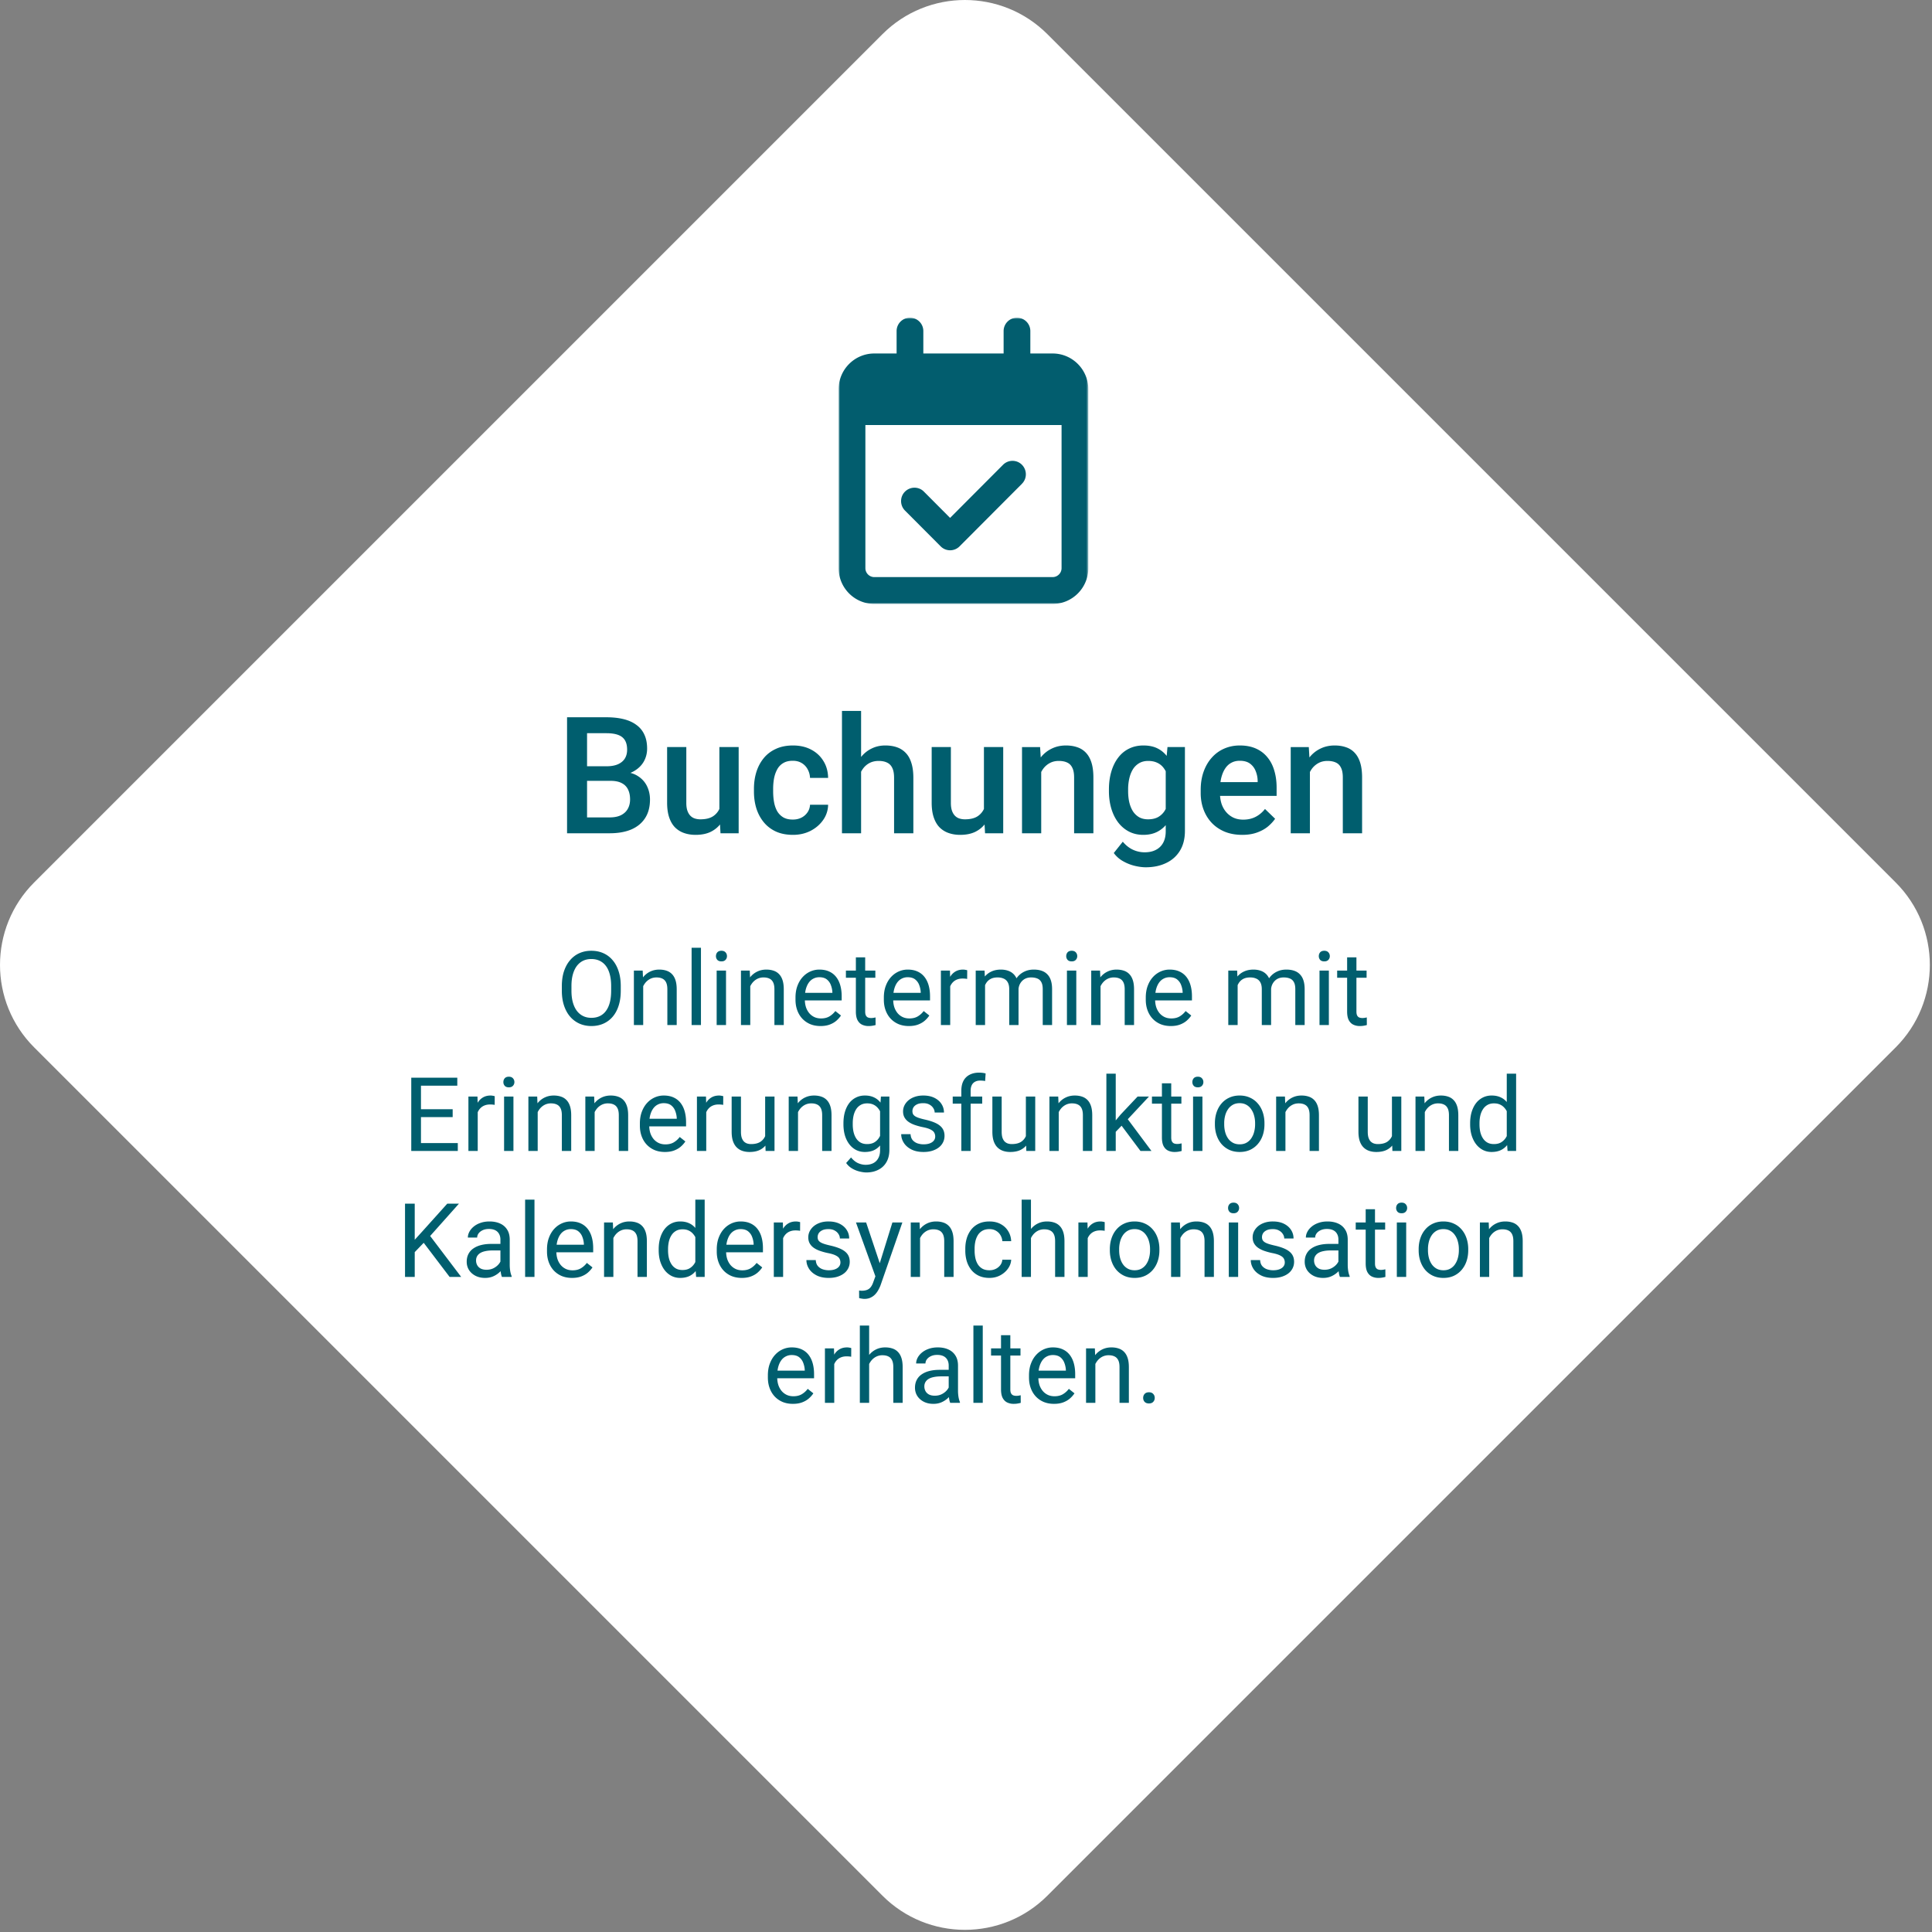
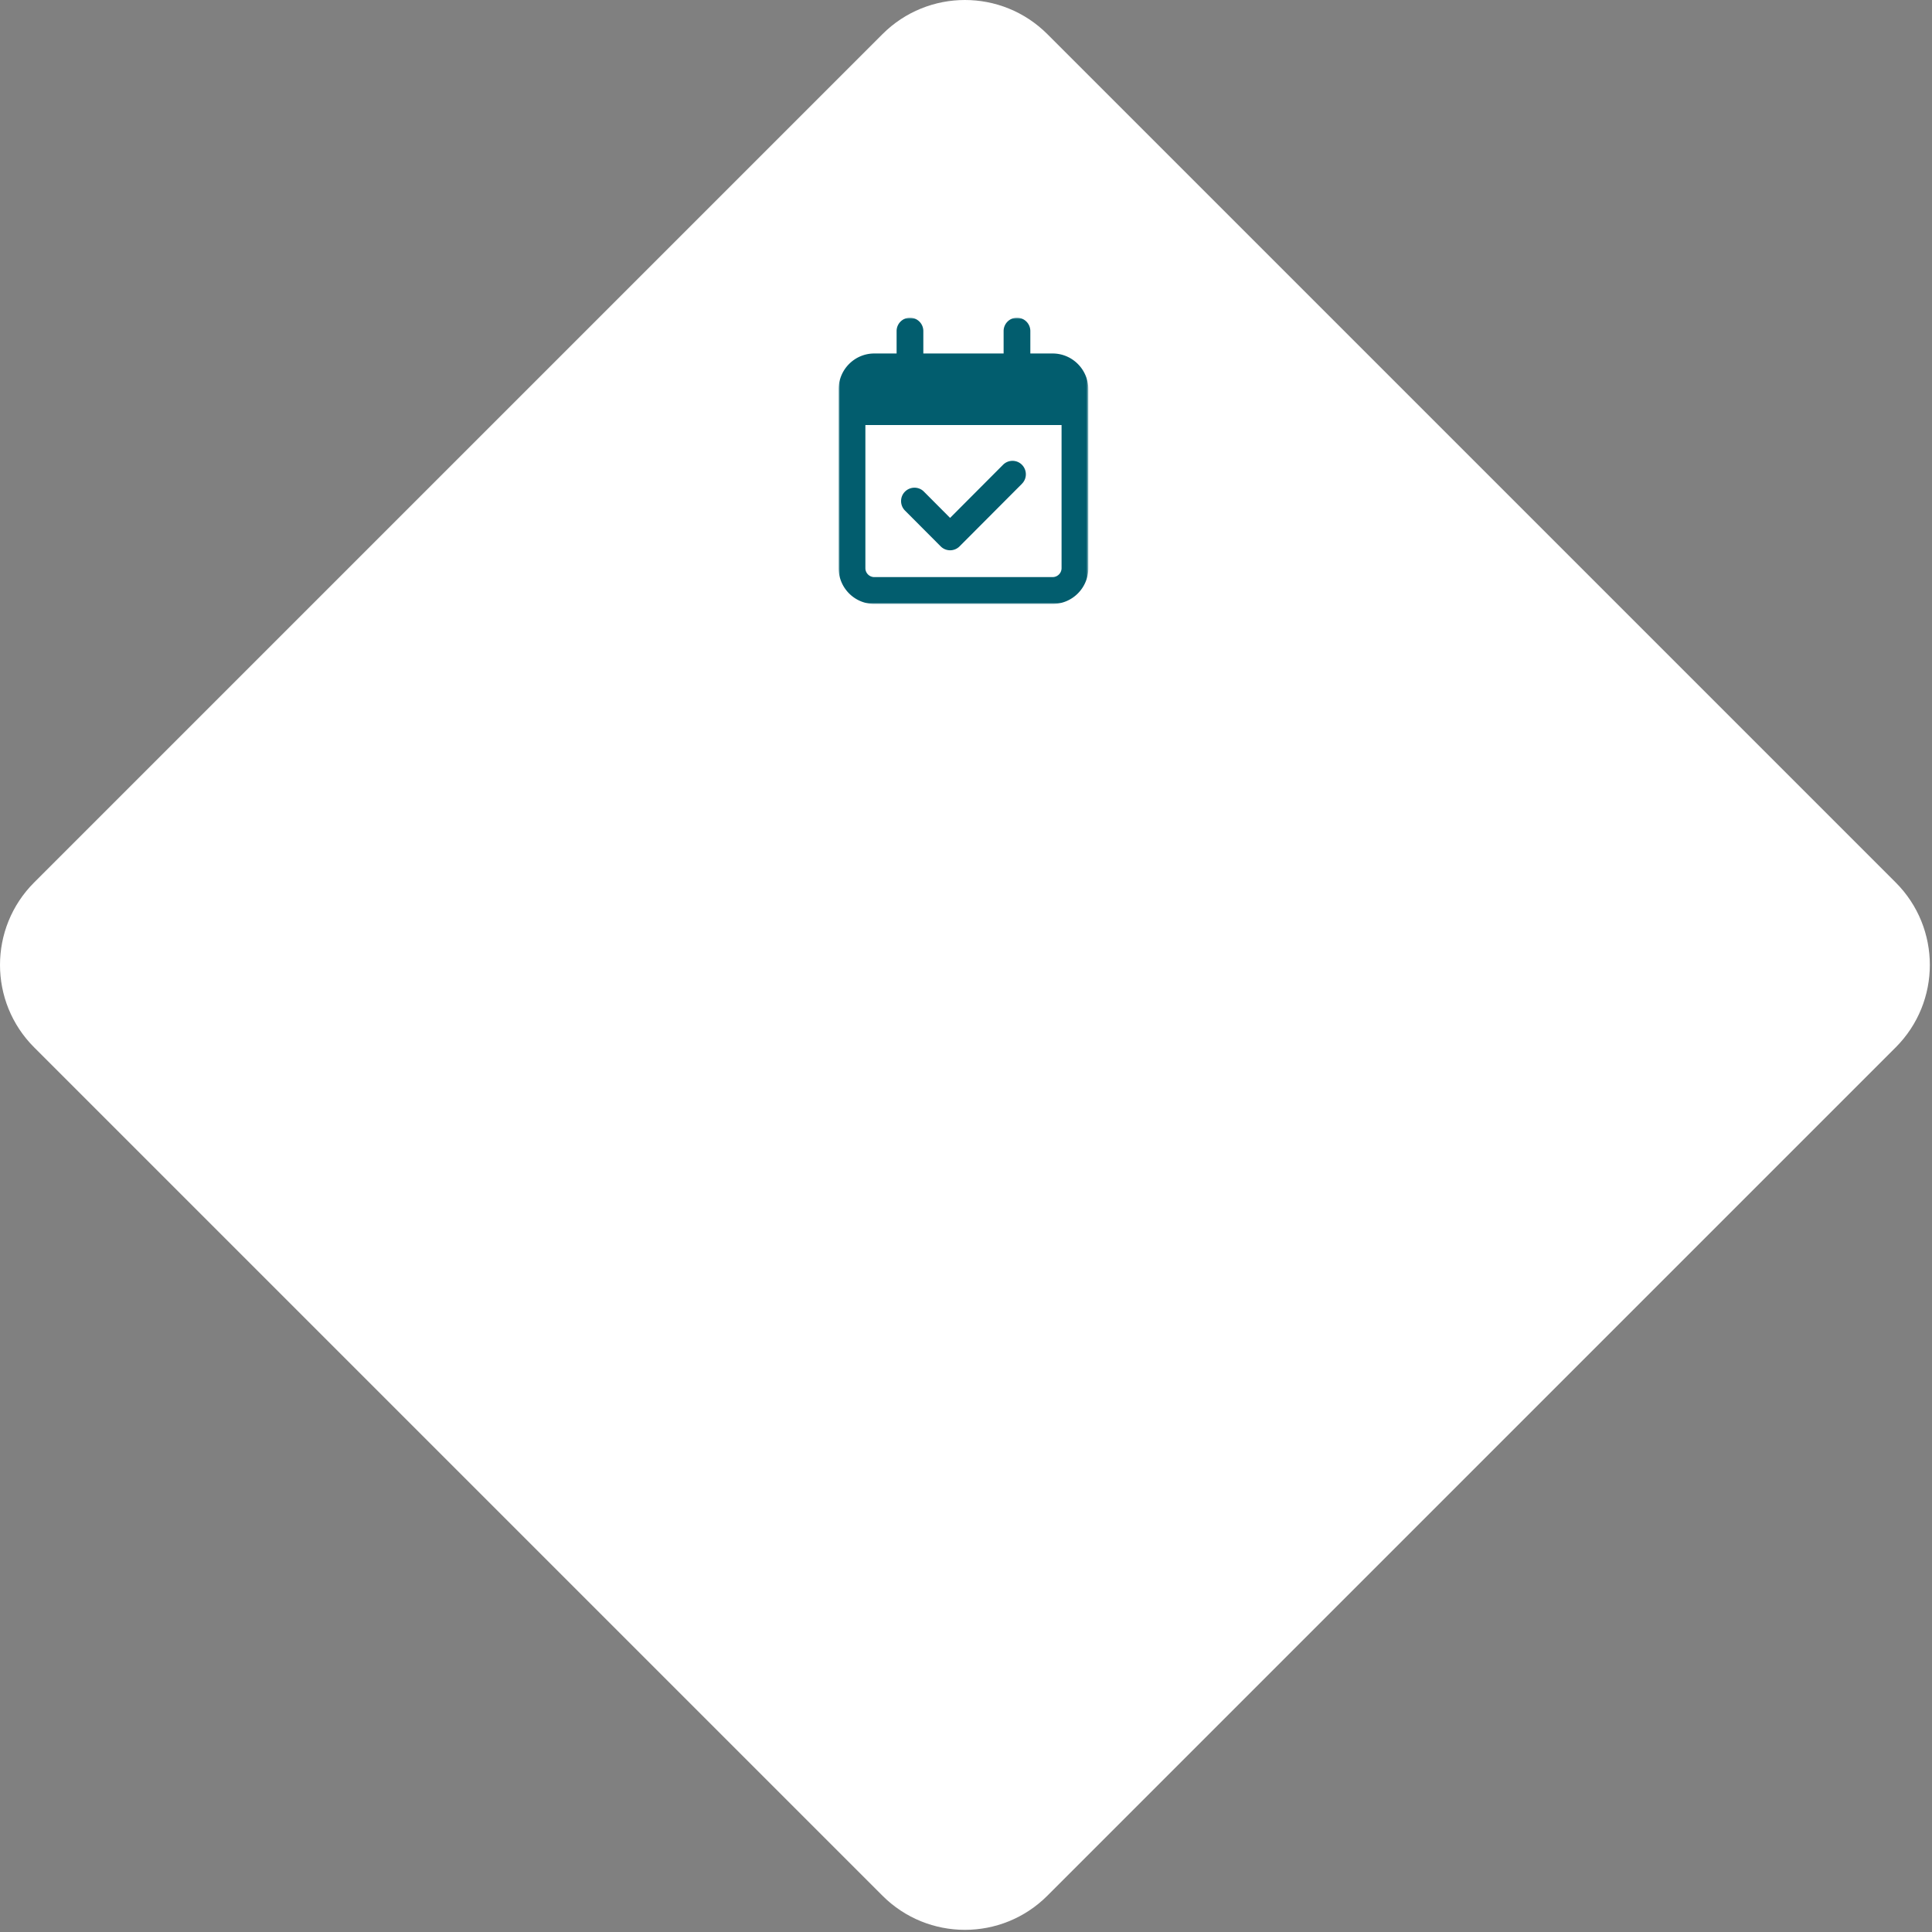
<svg xmlns="http://www.w3.org/2000/svg" width="675" height="675" fill="none">
  <rect width="100%" height="100%" fill="#808080" stroke="none" />
  <path fill="#fff" d="M11.933 365.933c-15.91-15.911-15.91-41.708 0-57.619l296.381-296.38c15.911-15.912 41.708-15.912 57.619 0l296.381 296.38c15.911 15.911 15.911 41.708 0 57.619L365.933 662.314c-15.911 15.911-41.708 15.911-57.619 0z" />
-   <path fill="#005E6E" d="M213.315 272.81H202.99l-.056-5.093h9.018q2.282 0 3.868-.668 1.614-.696 2.45-1.976.834-1.309.834-3.145 0-2.033-.779-3.312-.779-1.28-2.393-1.865-1.587-.584-4.064-.584h-6.763v34.957h-6.986V250.6h13.749q3.34 0 5.956.64 2.645.64 4.481 2.004a8.46 8.46 0 0 1 2.811 3.396q.974 2.06.974 4.898 0 2.505-1.196 4.592-1.198 2.06-3.535 3.368t-5.817 1.559zm-.306 18.314h-12.218l3.145-5.539h9.073q2.366 0 3.952-.779 1.587-.807 2.366-2.199.807-1.419.807-3.312 0-1.976-.696-3.423-.695-1.475-2.198-2.255-1.503-.807-3.925-.807h-7.848l.055-5.093h10.215l1.586 1.92q3.34.112 5.483 1.475 2.171 1.365 3.229 3.535 1.057 2.17 1.057 4.676 0 3.869-1.697 6.485-1.671 2.616-4.815 3.98-3.146 1.336-7.571 1.336m38.325-7.098v-23.017h6.736v30.115h-6.346zm.947-6.262 2.254-.055q0 3.033-.668 5.594-.668 2.532-2.059 4.425-1.392 1.864-3.563 2.923-2.17 1.029-5.204 1.029-2.2 0-4.036-.64a8.3 8.3 0 0 1-3.173-1.976q-1.308-1.336-2.032-3.479-.723-2.144-.723-5.121v-19.455h6.707v19.511q0 1.641.39 2.755.39 1.086 1.057 1.753.668.669 1.559.947a6.3 6.3 0 0 0 1.893.278q2.867 0 4.508-1.113a6.15 6.15 0 0 0 2.366-3.062q.724-1.92.724-4.314m24.715 8.573q1.642 0 2.95-.641a5.6 5.6 0 0 0 2.143-1.837q.835-1.169.919-2.699h6.318a9.4 9.4 0 0 1-1.726 5.316q-1.67 2.393-4.425 3.813-2.756 1.39-6.095 1.391-3.451 0-6.012-1.169-2.561-1.196-4.258-3.284t-2.561-4.815q-.835-2.727-.835-5.844v-.975q0-3.117.835-5.844.863-2.756 2.561-4.843t4.258-3.256q2.56-1.197 5.984-1.197 3.618 0 6.345 1.447 2.728 1.42 4.287 3.98 1.586 2.532 1.642 5.9h-6.318q-.084-1.67-.835-3.005a5.5 5.5 0 0 0-2.06-2.171q-1.308-.807-3.145-.807-2.031 0-3.367.834a5.6 5.6 0 0 0-2.088 2.227q-.752 1.392-1.085 3.145a20.5 20.5 0 0 0-.306 3.59v.975q0 1.865.306 3.618t1.057 3.145a6.16 6.16 0 0 0 2.116 2.198q1.335.808 3.395.808m23.853-37.963v42.75h-6.68v-42.75zm-1.169 26.579-2.171-.028q.027-3.117.863-5.761.863-2.644 2.393-4.592 1.558-1.976 3.73-3.034 2.17-1.085 4.815-1.085 2.226 0 4.007.612a7.67 7.67 0 0 1 3.118 1.976q1.308 1.337 1.976 3.507.695 2.144.695 5.232v19.344h-6.735v-19.399q0-2.172-.64-3.451-.612-1.28-1.809-1.837-1.197-.585-2.922-.585-1.81 0-3.201.724a6.7 6.7 0 0 0-2.282 1.976q-.92 1.253-1.392 2.894a13.4 13.4 0 0 0-.445 3.507m44.086 9.073v-23.017h6.735v30.115h-6.345zm.946-6.262 2.255-.055q0 3.033-.668 5.594-.668 2.532-2.06 4.425-1.391 1.864-3.562 2.923-2.171 1.029-5.205 1.029-2.199 0-4.035-.64a8.3 8.3 0 0 1-3.173-1.976q-1.308-1.336-2.032-3.479-.724-2.144-.724-5.121v-19.455h6.708v19.511q0 1.641.389 2.755.39 1.086 1.058 1.753.668.669 1.559.947a6.3 6.3 0 0 0 1.892.278q2.866 0 4.509-1.113a6.16 6.16 0 0 0 2.366-3.062q.723-1.92.723-4.314m19.066-10.325v23.685h-6.708v-30.115h6.318zm-1.197 7.514-2.171-.028q.028-3.2.891-5.872.89-2.672 2.449-4.592a10.8 10.8 0 0 1 3.785-2.951q2.199-1.057 4.899-1.057 2.17 0 3.924.612a7.15 7.15 0 0 1 3.034 1.92q1.28 1.337 1.948 3.479.668 2.116.668 5.205v19.455h-6.736v-19.483q0-2.17-.64-3.423-.612-1.281-1.809-1.809-1.168-.557-2.922-.557-1.726 0-3.089.724a6.9 6.9 0 0 0-2.311 1.976q-.918 1.253-1.419 2.894a12 12 0 0 0-.501 3.507m45.311-13.944h6.095v29.28q0 4.063-1.725 6.902t-4.815 4.314q-3.09 1.503-7.153 1.503-1.726 0-3.841-.501a15.8 15.8 0 0 1-4.063-1.614 10.1 10.1 0 0 1-3.257-2.867l3.145-3.952q1.614 1.92 3.563 2.811a9.7 9.7 0 0 0 4.091.891q2.31 0 3.924-.863a5.84 5.84 0 0 0 2.533-2.477q.891-1.642.891-4.008v-22.6zm-20.456 15.392v-.585q0-3.423.835-6.234.834-2.839 2.393-4.871 1.559-2.06 3.785-3.145 2.227-1.113 5.038-1.113 2.922 0 4.982 1.057 2.087 1.058 3.479 3.034 1.39 1.948 2.171 4.676.807 2.7 1.196 6.012v1.864q-.362 3.229-1.224 5.901-.863 2.672-2.282 4.62a9.75 9.75 0 0 1-3.507 3.006q-2.06 1.057-4.871 1.057-2.755 0-4.982-1.141-2.198-1.141-3.785-3.2-1.559-2.06-2.393-4.843-.835-2.811-.835-6.095m6.707-.585v.585q0 2.06.39 3.84.418 1.782 1.252 3.145a6.6 6.6 0 0 0 2.171 2.116q1.336.751 3.145.751 2.366 0 3.869-1.002a6.5 6.5 0 0 0 2.338-2.7q.834-1.725 1.169-3.84v-5.038a12.4 12.4 0 0 0-.696-3.062 8.2 8.2 0 0 0-1.364-2.477 5.7 5.7 0 0 0-2.171-1.67q-1.308-.612-3.089-.612-1.81 0-3.145.779a6.4 6.4 0 0 0-2.199 2.144q-.835 1.363-1.252 3.172a17 17 0 0 0-.418 3.869m39.828 15.864q-3.34 0-6.039-1.085-2.672-1.113-4.565-3.09-1.865-1.976-2.867-4.647-1-2.672-1.001-5.762v-1.113q0-3.534 1.029-6.401 1.03-2.866 2.867-4.899a12.3 12.3 0 0 1 4.342-3.145q2.505-1.085 5.427-1.085 3.228 0 5.65 1.085 2.421 1.086 4.008 3.062 1.614 1.948 2.393 4.648.807 2.699.807 5.956v2.866h-23.267v-4.815h16.643v-.528a9.4 9.4 0 0 0-.723-3.396 5.8 5.8 0 0 0-1.976-2.56q-1.336-.974-3.563-.974-1.67 0-2.978.723-1.28.696-2.143 2.032t-1.336 3.228q-.445 1.865-.445 4.203v1.113q0 1.976.529 3.674.556 1.67 1.614 2.923a7.7 7.7 0 0 0 2.561 1.976q1.502.695 3.423.695 2.421 0 4.314-.974t3.284-2.755l3.535 3.423q-.975 1.42-2.533 2.728-1.558 1.28-3.813 2.087-2.226.807-5.177.807m23.686-24.241v23.685h-6.708v-30.115h6.318zm-1.197 7.514-2.171-.028q.028-3.2.891-5.872.89-2.672 2.449-4.592a10.8 10.8 0 0 1 3.785-2.951q2.2-1.057 4.898-1.057 2.172 0 3.925.612a7.15 7.15 0 0 1 3.034 1.92q1.28 1.337 1.948 3.479.668 2.116.668 5.205v19.455h-6.736v-19.483q0-2.17-.64-3.423-.612-1.281-1.809-1.809-1.168-.557-2.922-.557-1.726 0-3.09.724a6.95 6.95 0 0 0-2.31 1.976q-.918 1.253-1.419 2.894a12 12 0 0 0-.501 3.507M216.881 344.518v1.617q0 2.883-.721 5.168-.72 2.286-2.074 3.885a9 9 0 0 1-3.252 2.443q-1.88.844-4.219.844-2.267 0-4.166-.844a9.34 9.34 0 0 1-3.269-2.443q-1.371-1.599-2.127-3.885t-.756-5.168v-1.617q0-2.883.738-5.15.756-2.286 2.127-3.885a9.1 9.1 0 0 1 3.252-2.461q1.899-.844 4.166-.844 2.338 0 4.219.844a8.9 8.9 0 0 1 3.252 2.461q1.37 1.599 2.092 3.885.738 2.267.738 5.15m-3.358 1.617v-1.652q0-2.285-.474-4.043-.457-1.758-1.354-2.953a5.84 5.84 0 0 0-2.197-1.811q-1.283-.615-2.918-.615-1.583 0-2.865.615-1.265.616-2.18 1.811-.895 1.195-1.389 2.953-.492 1.758-.492 4.043v1.652q0 2.303.492 4.079.493 1.757 1.407 2.97.931 1.196 2.197 1.811 1.283.615 2.865.615 1.653 0 2.936-.615a5.74 5.74 0 0 0 2.162-1.811q.897-1.213 1.353-2.97.457-1.776.457-4.079m11.198-2.97v14.959h-3.252v-19.02h3.076zm-.774 4.728-1.353-.053q.017-1.95.58-3.603.562-1.67 1.582-2.9a7 7 0 0 1 2.426-1.899q1.424-.685 3.146-.685 1.406 0 2.531.386 1.125.37 1.916 1.196.809.825 1.231 2.144.422 1.3.422 3.182v12.463h-3.27v-12.498q0-1.494-.439-2.391-.44-.914-1.283-1.318-.844-.422-2.075-.422-1.212 0-2.215.51a5.3 5.3 0 0 0-1.705 1.406 7.1 7.1 0 0 0-1.107 2.056 7.5 7.5 0 0 0-.387 2.426m20.953-16.769v27h-3.269v-27zm8.754 7.98v19.02h-3.269v-19.02zm-3.515-5.045q0-.79.474-1.336.492-.545 1.442-.545.931 0 1.424.545.509.546.509 1.336 0 .756-.509 1.301-.493.528-1.424.527-.95 0-1.442-.527a1.92 1.92 0 0 1-.474-1.301m11.988 9.106v14.959h-3.252v-19.02h3.076zm-.773 4.728L260 347.84q.018-1.95.58-3.603.562-1.67 1.582-2.9a7 7 0 0 1 2.426-1.899q1.424-.685 3.146-.685 1.407 0 2.532.386a4.6 4.6 0 0 1 1.916 1.196q.808.825 1.23 2.144.422 1.3.422 3.182v12.463h-3.27v-12.498q0-1.494-.439-2.391-.44-.914-1.283-1.318-.844-.422-2.074-.422a4.8 4.8 0 0 0-2.215.51 5.3 5.3 0 0 0-1.705 1.406 7.1 7.1 0 0 0-1.108 2.056 7.5 7.5 0 0 0-.386 2.426m25.312 10.582q-1.986 0-3.604-.668a8.2 8.2 0 0 1-2.759-1.916q-1.143-1.23-1.758-2.918-.615-1.687-.615-3.691v-.738q0-2.32.685-4.131.685-1.828 1.864-3.094a8 8 0 0 1 2.671-1.916 7.7 7.7 0 0 1 3.094-.65q2.04 0 3.516.703a6.4 6.4 0 0 1 2.443 1.968q.95 1.248 1.406 2.954.457 1.687.457 3.691v1.459h-14.203v-2.654h10.951v-.246a8 8 0 0 0-.527-2.461 4.43 4.43 0 0 0-1.406-1.969q-.967-.774-2.637-.774-1.107 0-2.039.475-.931.457-1.6 1.371-.668.915-1.037 2.233-.369 1.317-.369 3.041v.738q0 1.353.369 2.549a6.5 6.5 0 0 0 1.108 2.074 5.3 5.3 0 0 0 1.775 1.406q1.054.51 2.391.51 1.722 0 2.918-.703a7.2 7.2 0 0 0 2.092-1.881l1.968 1.564a9 9 0 0 1-1.564 1.776q-.95.843-2.338 1.371-1.371.527-3.252.527m19.16-19.371v2.496h-10.283v-2.496zm-6.803-4.623h3.252v18.932q0 .966.299 1.459.299.492.774.65.474.159 1.019.158.405 0 .844-.07.457-.088.685-.141l.018 2.655a8 8 0 0 1-1.019.228 7.8 7.8 0 0 1-1.495.123 5.1 5.1 0 0 1-2.197-.474q-1.002-.475-1.599-1.582-.58-1.125-.581-3.024zm18.51 23.994q-1.986 0-3.603-.668a8.15 8.15 0 0 1-2.76-1.916q-1.143-1.23-1.758-2.918-.615-1.687-.615-3.691v-.738q0-2.32.685-4.131.686-1.828 1.864-3.094a8 8 0 0 1 2.672-1.916 7.7 7.7 0 0 1 3.093-.65q2.04 0 3.516.703a6.4 6.4 0 0 1 2.443 1.968q.95 1.248 1.407 2.954.457 1.687.457 3.691v1.459H310.73v-2.654h10.952v-.246a8.1 8.1 0 0 0-.528-2.461 4.4 4.4 0 0 0-1.406-1.969q-.966-.774-2.637-.774-1.107 0-2.039.475-.932.457-1.599 1.371-.669.915-1.037 2.233-.37 1.317-.37 3.041v.738q0 1.353.37 2.549a6.5 6.5 0 0 0 1.107 2.074 5.3 5.3 0 0 0 1.775 1.406q1.054.51 2.391.51 1.722 0 2.918-.703a7.2 7.2 0 0 0 2.092-1.881l1.969 1.564a9.1 9.1 0 0 1-1.565 1.776q-.95.843-2.338 1.371-1.371.527-3.252.527m14.449-16.383v16.032h-3.252v-19.02h3.165zm5.942-3.093-.018 3.023a4.7 4.7 0 0 0-.773-.105 8 8 0 0 0-.809-.036q-1.125 0-1.986.352a4.1 4.1 0 0 0-1.459.984 4.7 4.7 0 0 0-.949 1.512 7.3 7.3 0 0 0-.44 1.899l-.914.527a15 15 0 0 1 .334-3.234q.352-1.512 1.072-2.672.721-1.178 1.829-1.828 1.125-.668 2.671-.668.352 0 .809.087.458.07.633.159m6.24 3.884v15.241h-3.269v-19.02h3.093zm-.668 5.01-1.512-.053q.018-1.95.51-3.603.492-1.67 1.459-2.9a6.5 6.5 0 0 1 2.408-1.899q1.442-.685 3.34-.685 1.336 0 2.461.386 1.125.37 1.951 1.178t1.283 2.074q.458 1.266.458 3.059v12.674h-3.252v-12.516q0-1.494-.51-2.391a2.9 2.9 0 0 0-1.406-1.3q-.915-.422-2.145-.422-1.442 0-2.408.51a4.06 4.06 0 0 0-1.547 1.406 6.3 6.3 0 0 0-.844 2.056 11.5 11.5 0 0 0-.246 2.426m12.322-1.793-2.179.668a9.6 9.6 0 0 1 .509-3.006 8.2 8.2 0 0 1 1.459-2.566 6.9 6.9 0 0 1 2.373-1.775q1.407-.668 3.217-.668 1.53 0 2.707.404 1.196.404 2.004 1.248.827.827 1.248 2.127.423 1.3.422 3.094v12.498h-3.269V345.59q0-1.599-.51-2.478-.492-.897-1.406-1.248-.897-.369-2.145-.369-1.073 0-1.898.369a3.9 3.9 0 0 0-1.389 1.019 4.5 4.5 0 0 0-.861 1.459 5.4 5.4 0 0 0-.282 1.758m20.215-6.996v19.02h-3.269v-19.02zm-3.515-5.045q0-.79.474-1.336.492-.545 1.442-.545.931 0 1.423.545.51.546.51 1.336 0 .756-.51 1.301-.492.528-1.423.527-.95 0-1.442-.527a1.92 1.92 0 0 1-.474-1.301m11.988 9.106v14.959h-3.252v-19.02h3.076zm-.774 4.728-1.353-.053q.018-1.95.58-3.603.562-1.67 1.582-2.9a7 7 0 0 1 2.426-1.899q1.424-.685 3.146-.685 1.407 0 2.532.386a4.6 4.6 0 0 1 1.916 1.196q.809.825 1.23 2.144.422 1.3.422 3.182v12.463h-3.27v-12.498q0-1.494-.439-2.391-.44-.914-1.283-1.318-.844-.422-2.075-.422a4.8 4.8 0 0 0-2.214.51 5.3 5.3 0 0 0-1.705 1.406 7.1 7.1 0 0 0-1.108 2.056 7.5 7.5 0 0 0-.387 2.426m25.313 10.582q-1.986 0-3.604-.668a8.2 8.2 0 0 1-2.759-1.916q-1.143-1.23-1.758-2.918-.615-1.687-.615-3.691v-.738q0-2.32.685-4.131.685-1.828 1.863-3.094a8 8 0 0 1 2.672-1.916 7.7 7.7 0 0 1 3.094-.65q2.038 0 3.516.703a6.4 6.4 0 0 1 2.443 1.968q.95 1.248 1.406 2.954.457 1.687.457 3.691v1.459h-14.203v-2.654h10.951v-.246a8.1 8.1 0 0 0-.527-2.461 4.43 4.43 0 0 0-1.406-1.969q-.967-.774-2.637-.774-1.107 0-2.039.475-.931.457-1.6 1.371-.668.915-1.037 2.233-.369 1.317-.369 3.041v.738q0 1.353.369 2.549a6.5 6.5 0 0 0 1.108 2.074 5.3 5.3 0 0 0 1.775 1.406q1.055.51 2.391.51 1.722 0 2.918-.703a7.2 7.2 0 0 0 2.091-1.881l1.969 1.564a9 9 0 0 1-1.564 1.776q-.95.843-2.338 1.371-1.371.527-3.252.527m23.361-15.592v15.241h-3.269v-19.02h3.093zm-.668 5.01-1.511-.053q.017-1.95.509-3.603.493-1.67 1.459-2.9a6.5 6.5 0 0 1 2.409-1.899q1.44-.685 3.339-.685 1.336 0 2.461.386 1.125.37 1.951 1.178t1.284 2.074.457 3.059v12.674h-3.252v-12.516q0-1.494-.51-2.391a2.9 2.9 0 0 0-1.406-1.3q-.914-.422-2.145-.422-1.441 0-2.408.51a4.06 4.06 0 0 0-1.547 1.406 6.3 6.3 0 0 0-.844 2.056 11.5 11.5 0 0 0-.246 2.426m12.323-1.793-2.18.668a9.6 9.6 0 0 1 .51-3.006 8.1 8.1 0 0 1 1.459-2.566 6.9 6.9 0 0 1 2.373-1.775q1.406-.668 3.216-.668 1.53 0 2.707.404 1.196.404 2.004 1.248.827.827 1.248 2.127t.422 3.094v12.498h-3.269V345.59q0-1.599-.51-2.478-.492-.897-1.406-1.248-.897-.369-2.145-.369-1.072 0-1.898.369a3.9 3.9 0 0 0-1.389 1.019 4.5 4.5 0 0 0-.861 1.459 5.4 5.4 0 0 0-.281 1.758m20.214-6.996v19.02h-3.269v-19.02zm-3.515-5.045q0-.79.474-1.336.492-.545 1.442-.545.931 0 1.424.545.509.546.509 1.336 0 .756-.509 1.301-.493.528-1.424.527-.95 0-1.442-.527a1.92 1.92 0 0 1-.474-1.301m16.699 5.045v2.496h-10.283v-2.496zm-6.803-4.623h3.252v18.932q0 .966.299 1.459.299.492.773.65.476.159 1.02.158.405 0 .844-.07.457-.088.685-.141l.018 2.655a8 8 0 0 1-1.02.228q-.615.123-1.494.123a5.1 5.1 0 0 1-2.197-.474q-1.002-.475-1.6-1.582-.58-1.125-.58-3.024zm-310.711 64.883v2.76h-13.552v-2.76zm-12.867-22.834v25.594h-3.392V376.53zm11.074 11.004v2.76h-11.759v-2.76zm1.618-11.004v2.777h-13.377v-2.777zm7.136 9.562v16.032h-3.252v-19.02h3.164zm5.942-3.093-.018 3.023a4.7 4.7 0 0 0-.773-.105 8 8 0 0 0-.809-.036q-1.125 0-1.986.352a4.1 4.1 0 0 0-1.459.984 4.7 4.7 0 0 0-.949 1.512 7.2 7.2 0 0 0-.44 1.899l-.914.527q0-1.723.334-3.234.352-1.512 1.072-2.672.721-1.178 1.828-1.828 1.125-.668 2.672-.668.352 0 .809.087.457.07.633.159m6.539.105v19.02h-3.27v-19.02zm-3.516-5.045q0-.79.475-1.336.492-.545 1.441-.545.932 0 1.424.545.51.546.51 1.336 0 .756-.51 1.301-.492.528-1.424.527-.95 0-1.441-.527a1.9 1.9 0 0 1-.475-1.301m11.988 9.106v14.959h-3.252v-19.02h3.077zm-.773 4.728-1.354-.053q.018-1.95.58-3.603.564-1.67 1.583-2.9a7 7 0 0 1 2.425-1.899q1.424-.685 3.147-.685 1.406 0 2.531.386 1.125.37 1.916 1.196.808.825 1.231 2.144.421 1.3.421 3.182v12.463h-3.269v-12.498q0-1.494-.44-2.391-.439-.914-1.283-1.318-.844-.422-2.074-.422a4.8 4.8 0 0 0-2.215.51 5.3 5.3 0 0 0-1.705 1.406 7 7 0 0 0-1.107 2.056 7.5 7.5 0 0 0-.387 2.426m20.672-4.728v14.959h-3.252v-19.02h3.076zm-.774 4.728-1.353-.053q.018-1.95.58-3.603.562-1.67 1.582-2.9a7 7 0 0 1 2.426-1.899q1.424-.685 3.146-.685 1.406 0 2.531.386 1.125.37 1.916 1.196.81.825 1.231 2.144.422 1.3.422 3.182v12.463h-3.27v-12.498q0-1.494-.439-2.391-.44-.914-1.283-1.318-.844-.422-2.075-.422a4.8 4.8 0 0 0-2.214.51 5.3 5.3 0 0 0-1.705 1.406 7.1 7.1 0 0 0-1.108 2.056 7.5 7.5 0 0 0-.387 2.426m25.313 10.582q-1.987 0-3.604-.668a8.2 8.2 0 0 1-2.759-1.916q-1.143-1.23-1.758-2.918-.615-1.687-.615-3.691v-.738q0-2.32.685-4.131.685-1.828 1.863-3.094a8 8 0 0 1 2.672-1.916 7.7 7.7 0 0 1 3.094-.65q2.039 0 3.516.703a6.4 6.4 0 0 1 2.443 1.968q.95 1.248 1.406 2.954.457 1.687.457 3.691v1.459h-14.203v-2.654h10.951v-.246a8.1 8.1 0 0 0-.527-2.461 4.43 4.43 0 0 0-1.406-1.969q-.968-.774-2.637-.774-1.107 0-2.039.475-.931.457-1.6 1.371-.668.915-1.037 2.233-.369 1.317-.369 3.041v.738q0 1.353.369 2.549a6.5 6.5 0 0 0 1.108 2.074 5.3 5.3 0 0 0 1.775 1.406q1.055.51 2.391.51 1.722 0 2.918-.703a7.2 7.2 0 0 0 2.091-1.881l1.969 1.564a9 9 0 0 1-1.564 1.776q-.95.843-2.338 1.371-1.371.527-3.252.527m14.449-16.383v16.032h-3.252v-19.02h3.164zm5.942-3.093-.018 3.023a4.7 4.7 0 0 0-.774-.105 8 8 0 0 0-.808-.036q-1.125 0-1.986.352a4.1 4.1 0 0 0-1.459.984 4.7 4.7 0 0 0-.95 1.512 7.3 7.3 0 0 0-.439 1.899l-.914.527q0-1.723.334-3.234.352-1.512 1.072-2.672.721-1.178 1.828-1.828 1.125-.668 2.672-.668.351 0 .809.087.456.07.633.159m14.642 14.73v-14.625h3.27v19.02h-3.112zm.615-4.008 1.354-.035q0 1.899-.404 3.516-.387 1.6-1.266 2.777-.88 1.178-2.303 1.846-1.423.65-3.463.65-1.388 0-2.549-.404a5.1 5.1 0 0 1-1.968-1.248q-.827-.844-1.284-2.197-.439-1.355-.439-3.252v-12.27h3.252v12.305q0 1.283.281 2.127.299.826.791 1.318.51.475 1.125.668.633.193 1.301.193 2.075 0 3.287-.791a4.5 4.5 0 0 0 1.74-2.162q.546-1.37.545-3.041m10.864-6.556v14.959h-3.252v-19.02h3.076zm-.774 4.728-1.353-.053q.017-1.95.58-3.603.562-1.67 1.582-2.9a7 7 0 0 1 2.426-1.899q1.424-.685 3.146-.685 1.406 0 2.531.386 1.125.37 1.916 1.196.808.825 1.231 2.144.422 1.3.422 3.182v12.463h-3.27v-12.498q0-1.494-.439-2.391-.44-.914-1.284-1.318-.843-.422-2.074-.422-1.213 0-2.215.51a5.3 5.3 0 0 0-1.705 1.406 7.1 7.1 0 0 0-1.107 2.056 7.5 7.5 0 0 0-.387 2.426m29.742-8.789h2.953v18.615q0 2.514-1.019 4.289a6.64 6.64 0 0 1-2.848 2.69q-1.81.932-4.183.932-.985 0-2.321-.317a9.4 9.4 0 0 1-2.601-1.037 6.5 6.5 0 0 1-2.127-1.951l1.705-1.934q1.196 1.442 2.496 2.004 1.318.563 2.602.563 1.546 0 2.671-.58a4.05 4.05 0 0 0 1.741-1.723q.633-1.125.633-2.777v-14.59zm-13.095 9.721v-.369q0-2.18.509-3.955.528-1.793 1.495-3.077a6.7 6.7 0 0 1 2.373-1.968q1.387-.703 3.129-.703 1.793 0 3.128.632a6 6 0 0 1 2.286 1.811q.948 1.177 1.494 2.848.544 1.67.756 3.779v1.617q-.193 2.092-.756 3.762-.546 1.67-1.494 2.847a6.25 6.25 0 0 1-2.286 1.811q-1.353.615-3.164.615-1.705 0-3.093-.72a7.06 7.06 0 0 1-2.356-2.022q-.984-1.3-1.512-3.059-.509-1.775-.509-3.849m3.252-.369v.369q0 1.424.281 2.672.299 1.248.896 2.197.615.95 1.565 1.494.949.528 2.267.527 1.617 0 2.672-.685a4.96 4.96 0 0 0 1.67-1.811q.633-1.125.985-2.443v-4.236a8.7 8.7 0 0 0-.598-1.864 5.8 5.8 0 0 0-1.02-1.617 4.4 4.4 0 0 0-1.529-1.142q-.914-.422-2.144-.422-1.337 0-2.303.562a4.5 4.5 0 0 0-1.565 1.512q-.597.95-.896 2.215a12 12 0 0 0-.281 2.672m28.81 4.623q0-.704-.316-1.301-.3-.615-1.248-1.107-.932-.51-2.813-.879a22 22 0 0 1-2.865-.791q-1.266-.457-2.162-1.108a4.65 4.65 0 0 1-1.354-1.529q-.474-.88-.474-2.057 0-1.125.492-2.127a5.7 5.7 0 0 1 1.424-1.775q.932-.774 2.232-1.213t2.901-.439q2.285 0 3.902.808 1.617.809 2.478 2.162.862 1.336.862 2.971h-3.252q0-.79-.475-1.529-.457-.756-1.353-1.248-.88-.492-2.162-.493-1.354 0-2.198.422-.826.405-1.213 1.037a2.6 2.6 0 0 0-.369 1.336q0 .527.176.95.194.404.668.755.474.335 1.336.633.861.299 2.197.598 2.338.527 3.85 1.266 1.512.738 2.25 1.81t.738 2.602q0 1.248-.527 2.285a5.1 5.1 0 0 1-1.494 1.793q-.967.738-2.321 1.16-1.335.404-3.006.404-2.513 0-4.253-.896-1.742-.897-2.637-2.321-.897-1.424-.897-3.005h3.27q.07 1.335.773 2.127a3.95 3.95 0 0 0 1.723 1.107q1.02.316 2.021.316 1.336 0 2.233-.351.913-.352 1.389-.967.474-.615.474-1.406m12.375 5.045h-3.252V381.1q0-2.056.738-3.463a4.96 4.96 0 0 1 2.163-2.144q1.406-.738 3.339-.738.563 0 1.125.07.58.07 1.125.211l-.175 2.654a5.3 5.3 0 0 0-.844-.123 12 12 0 0 0-.914-.035q-1.038 0-1.793.422a2.65 2.65 0 0 0-1.125 1.195q-.387.791-.387 1.951zm4.043-19.02v2.496h-10.301v-2.496zm15.258 14.625v-14.625h3.269v19.02h-3.111zm.615-4.008 1.354-.035q0 1.899-.405 3.516-.386 1.6-1.265 2.777-.88 1.178-2.303 1.846-1.424.65-3.463.65-1.388 0-2.549-.404a5.1 5.1 0 0 1-1.968-1.248q-.826-.844-1.284-2.197-.44-1.355-.439-3.252v-12.27h3.252v12.305q0 1.283.281 2.127.299.826.791 1.318.51.475 1.125.668.633.193 1.301.193 2.074 0 3.287-.791a4.5 4.5 0 0 0 1.74-2.162q.545-1.37.545-3.041m10.863-6.556v14.959h-3.252v-19.02h3.077zm-.773 4.728-1.354-.053q.018-1.95.581-3.603.562-1.67 1.582-2.9a7 7 0 0 1 2.425-1.899q1.424-.685 3.147-.685 1.406 0 2.531.386 1.125.37 1.916 1.196.808.825 1.231 2.144.421 1.3.421 3.182v12.463h-3.269v-12.498q0-1.494-.44-2.391-.438-.914-1.283-1.318-.844-.422-2.074-.422a4.8 4.8 0 0 0-2.215.51 5.3 5.3 0 0 0-1.705 1.406 7 7 0 0 0-1.107 2.056 7.5 7.5 0 0 0-.387 2.426m20.689-16.769v27h-3.269v-27zm11.62 7.98-8.297 8.877-4.641 4.816-.264-3.462 3.323-3.973 5.906-6.258zm-2.971 19.02-6.785-9.071 1.687-2.9 8.93 11.971zm14.291-19.02v2.496h-10.283v-2.496zm-6.803-4.623h3.252v18.932q0 .966.299 1.459.299.492.773.65t1.02.158q.404 0 .844-.07.457-.088.685-.141l.018 2.655a8 8 0 0 1-1.02.228q-.615.123-1.494.123a5.1 5.1 0 0 1-2.197-.474q-1.002-.475-1.6-1.582-.58-1.125-.58-3.024zm14.151 4.623v19.02h-3.27v-19.02zm-3.516-5.045q0-.79.475-1.336.492-.545 1.441-.545.932 0 1.424.545.51.546.51 1.336 0 .756-.51 1.301-.492.528-1.424.527-.95 0-1.441-.527a1.9 1.9 0 0 1-.475-1.301m7.875 14.766v-.404q0-2.058.598-3.815.597-1.776 1.722-3.076a7.7 7.7 0 0 1 2.725-2.039q1.6-.738 3.586-.738 2.004 0 3.603.738a7.64 7.64 0 0 1 2.743 2.039q1.142 1.3 1.74 3.076.597 1.757.597 3.815v.404q0 2.056-.597 3.814a9.1 9.1 0 0 1-1.74 3.076 8 8 0 0 1-2.725 2.04q-1.582.72-3.586.72t-3.604-.72a8.2 8.2 0 0 1-2.742-2.04q-1.125-1.317-1.722-3.076-.598-1.758-.598-3.814m3.252-.404v.404q0 1.424.334 2.689a7.1 7.1 0 0 0 1.002 2.215 5.06 5.06 0 0 0 1.705 1.529q1.02.546 2.373.545 1.336 0 2.338-.545a4.9 4.9 0 0 0 1.687-1.529 7 7 0 0 0 1.002-2.215q.352-1.265.352-2.689v-.404q0-1.407-.352-2.655a6.8 6.8 0 0 0-1.019-2.232 4.85 4.85 0 0 0-1.688-1.547q-1.002-.563-2.355-.563-1.336 0-2.356.563a5.06 5.06 0 0 0-1.687 1.547 7 7 0 0 0-1.002 2.232 10.2 10.2 0 0 0-.334 2.655m21.392-5.256v14.959h-3.251v-19.02h3.076zm-.773 4.728-1.353-.053q.017-1.95.58-3.603.562-1.67 1.582-2.9a7 7 0 0 1 2.425-1.899q1.424-.685 3.147-.685 1.406 0 2.531.386 1.125.37 1.916 1.196.808.825 1.231 2.144.421 1.3.421 3.182v12.463h-3.269v-12.498q0-1.494-.439-2.391-.44-.914-1.284-1.318-.844-.422-2.074-.422-1.213 0-2.215.51a5.3 5.3 0 0 0-1.705 1.406 7 7 0 0 0-1.107 2.056 7.5 7.5 0 0 0-.387 2.426m37.986 5.836v-14.625h3.27v19.02h-3.111zm.616-4.008 1.353-.035q0 1.899-.404 3.516-.387 1.6-1.266 2.777t-2.303 1.846q-1.424.65-3.462.65-1.39 0-2.549-.404a5.1 5.1 0 0 1-1.969-1.248q-.827-.844-1.283-2.197-.44-1.355-.44-3.252v-12.27h3.252v12.305q0 1.283.282 2.127.298.826.791 1.318.508.475 1.125.668.632.193 1.3.193 2.075 0 3.287-.791a4.5 4.5 0 0 0 1.741-2.162q.545-1.37.545-3.041m10.863-6.556v14.959h-3.252v-19.02h3.076zm-.774 4.728-1.353-.053q.018-1.95.58-3.603.562-1.67 1.582-2.9a7 7 0 0 1 2.426-1.899q1.424-.685 3.146-.685 1.407 0 2.532.386a4.6 4.6 0 0 1 1.916 1.196q.808.825 1.23 2.144.422 1.3.422 3.182v12.463h-3.27v-12.498q0-1.494-.439-2.391-.44-.914-1.283-1.318-.844-.422-2.074-.422a4.8 4.8 0 0 0-2.215.51 5.3 5.3 0 0 0-1.705 1.406 7.1 7.1 0 0 0-1.108 2.056 7.5 7.5 0 0 0-.387 2.426m29.409 6.539v-23.308h3.269v27h-2.988zm-12.797-5.607v-.369q0-2.18.527-3.955.545-1.793 1.529-3.077a6.9 6.9 0 0 1 2.373-1.968q1.389-.703 3.094-.703 1.793 0 3.129.632a6 6 0 0 1 2.285 1.811q.95 1.177 1.494 2.848.546 1.67.756 3.779v1.617q-.193 2.092-.756 3.762-.544 1.67-1.494 2.847a6.25 6.25 0 0 1-2.285 1.811q-1.353.615-3.164.615-1.67 0-3.059-.72a7.2 7.2 0 0 1-2.373-2.022q-.984-1.3-1.529-3.059-.527-1.775-.527-3.849m3.269-.369v.369q0 1.424.282 2.672.298 1.248.914 2.197a4.5 4.5 0 0 0 1.564 1.494q.95.528 2.268.527 1.617 0 2.654-.685a5.1 5.1 0 0 0 1.687-1.811q.633-1.125.985-2.443v-4.236a9.5 9.5 0 0 0-.615-1.864 5.8 5.8 0 0 0-1.02-1.617 4.4 4.4 0 0 0-1.529-1.142q-.897-.422-2.127-.422-1.336 0-2.303.562a4.5 4.5 0 0 0-1.564 1.512q-.616.95-.914 2.215a12 12 0 0 0-.282 2.672M144.898 420.53v25.594h-3.392V420.53zm15.452 0-10.635 11.935-5.977 6.206-.562-3.622 4.5-4.957 8.595-9.562zm-3.27 25.594-9.475-12.481 2.022-2.689 11.496 15.17zm17.754-3.252v-9.791q0-1.126-.457-1.951a3 3 0 0 0-1.336-1.301q-.897-.457-2.215-.457-1.23 0-2.162.422-.914.421-1.441 1.107-.51.685-.51 1.477h-3.252q0-1.02.527-2.022.528-1.002 1.512-1.81 1.002-.827 2.391-1.301 1.406-.492 3.129-.492 2.073 0 3.656.703 1.599.702 2.496 2.127.914 1.406.914 3.533v8.859q0 .95.158 2.022.175 1.072.51 1.845v.282h-3.393q-.246-.562-.386-1.494a12 12 0 0 1-.141-1.758m.562-8.28.036 2.286h-3.287q-1.389 0-2.479.228-1.09.212-1.828.65a3.1 3.1 0 0 0-1.125 1.108q-.387.65-.387 1.529 0 .897.404 1.635.405.738 1.213 1.178.826.422 2.022.422 1.494 0 2.637-.633 1.142-.633 1.81-1.547.685-.913.738-1.776l1.389 1.565q-.123.738-.668 1.635-.545.896-1.459 1.722a7.9 7.9 0 0 1-2.144 1.354q-1.232.527-2.778.527-1.934 0-3.392-.756-1.442-.756-2.25-2.021-.791-1.284-.791-2.865 0-1.53.597-2.69a5.2 5.2 0 0 1 1.723-1.951q1.125-.791 2.707-1.195 1.582-.405 3.533-.405zm11.338-15.468v27h-3.269v-27zm13.114 27.351q-1.987 0-3.604-.668a8.2 8.2 0 0 1-2.76-1.916q-1.142-1.23-1.757-2.918-.616-1.687-.616-3.691v-.738q0-2.32.686-4.131.685-1.828 1.863-3.094a8 8 0 0 1 2.672-1.916 7.7 7.7 0 0 1 3.094-.65q2.039 0 3.515.703a6.4 6.4 0 0 1 2.444 1.968q.949 1.248 1.406 2.954.457 1.687.457 3.691v1.459h-14.203v-2.654h10.951v-.246a8.1 8.1 0 0 0-.527-2.461 4.4 4.4 0 0 0-1.407-1.969q-.966-.774-2.636-.774-1.107 0-2.039.475a4.35 4.35 0 0 0-1.6 1.371q-.668.915-1.037 2.233-.369 1.317-.369 3.041v.738q0 1.353.369 2.549a6.5 6.5 0 0 0 1.107 2.074 5.3 5.3 0 0 0 1.776 1.406q1.055.51 2.39.51 1.724 0 2.918-.703a7.2 7.2 0 0 0 2.092-1.881l1.969 1.564a9.1 9.1 0 0 1-1.564 1.776q-.95.843-2.338 1.371-1.371.527-3.252.527m14.449-15.31v14.959h-3.252v-19.02h3.076zm-.774 4.728-1.353-.053q.018-1.95.58-3.603.562-1.67 1.582-2.9a7 7 0 0 1 2.426-1.899q1.424-.685 3.146-.685 1.407 0 2.532.386a4.6 4.6 0 0 1 1.916 1.196q.809.825 1.23 2.144.422 1.3.422 3.182v12.463h-3.27v-12.498q0-1.494-.439-2.391-.44-.914-1.283-1.318-.844-.422-2.074-.422a4.8 4.8 0 0 0-2.215.51 5.3 5.3 0 0 0-1.705 1.406 7.1 7.1 0 0 0-1.108 2.056 7.5 7.5 0 0 0-.387 2.426m29.409 6.539v-23.308h3.269v27h-2.988zm-12.797-5.607v-.369q0-2.18.527-3.955.545-1.793 1.529-3.077a6.9 6.9 0 0 1 2.373-1.968q1.389-.703 3.094-.703 1.793 0 3.129.632a6 6 0 0 1 2.285 1.811q.95 1.177 1.494 2.848.546 1.67.756 3.779v1.617q-.194 2.092-.756 3.762-.544 1.67-1.494 2.847a6.25 6.25 0 0 1-2.285 1.811q-1.353.615-3.164.615-1.67 0-3.059-.72a7.2 7.2 0 0 1-2.373-2.022q-.984-1.3-1.529-3.059-.527-1.775-.527-3.849m3.269-.369v.369q0 1.424.282 2.672.298 1.248.914 2.197a4.5 4.5 0 0 0 1.564 1.494q.95.528 2.268.527 1.617 0 2.654-.685a5.1 5.1 0 0 0 1.687-1.811q.633-1.125.985-2.443v-4.236a9.5 9.5 0 0 0-.615-1.864 5.8 5.8 0 0 0-1.02-1.617 4.4 4.4 0 0 0-1.529-1.142q-.897-.422-2.127-.422-1.336 0-2.303.562a4.5 4.5 0 0 0-1.564 1.512q-.616.95-.914 2.215a12 12 0 0 0-.282 2.672m25.752 10.019q-1.986 0-3.603-.668a8.15 8.15 0 0 1-2.76-1.916q-1.143-1.23-1.758-2.918-.615-1.687-.615-3.691v-.738q0-2.32.685-4.131.686-1.828 1.864-3.094a8 8 0 0 1 2.672-1.916 7.7 7.7 0 0 1 3.093-.65q2.04 0 3.516.703a6.4 6.4 0 0 1 2.443 1.968q.95 1.248 1.407 2.954.457 1.687.457 3.691v1.459h-14.203v-2.654h10.951v-.246a8.1 8.1 0 0 0-.528-2.461 4.4 4.4 0 0 0-1.406-1.969q-.966-.774-2.637-.774-1.107 0-2.039.475-.931.457-1.599 1.371-.668.915-1.037 2.233-.37 1.317-.37 3.041v.738q0 1.353.37 2.549a6.5 6.5 0 0 0 1.107 2.074 5.3 5.3 0 0 0 1.775 1.406q1.055.51 2.391.51 1.722 0 2.918-.703a7.2 7.2 0 0 0 2.092-1.881l1.969 1.564a9.1 9.1 0 0 1-1.565 1.776q-.95.843-2.338 1.371-1.371.527-3.252.527m14.449-16.383v16.032h-3.251v-19.02h3.164zm5.942-3.093-.018 3.023a4.7 4.7 0 0 0-.773-.105 8 8 0 0 0-.809-.036q-1.125 0-1.986.352a4.1 4.1 0 0 0-1.459.984 4.7 4.7 0 0 0-.949 1.512 7.3 7.3 0 0 0-.44 1.899l-.914.527a15 15 0 0 1 .334-3.234q.352-1.512 1.072-2.672.721-1.178 1.829-1.828 1.125-.668 2.671-.668.352 0 .809.087.457.07.633.159m14.08 14.08q0-.704-.316-1.301-.3-.615-1.249-1.107-.931-.51-2.812-.879a22 22 0 0 1-2.865-.791q-1.266-.457-2.162-1.108a4.65 4.65 0 0 1-1.354-1.529q-.474-.88-.474-2.057 0-1.125.492-2.127a5.7 5.7 0 0 1 1.424-1.775q.931-.774 2.232-1.213 1.3-.44 2.9-.439 2.286 0 3.903.808 1.617.809 2.478 2.162.862 1.336.862 2.971h-3.252q0-.79-.475-1.529-.457-.756-1.354-1.248-.878-.492-2.162-.493-1.353 0-2.197.422-.826.405-1.213 1.037a2.6 2.6 0 0 0-.369 1.336q0 .527.176.95.193.404.668.755.474.335 1.336.633.86.299 2.197.598 2.338.527 3.85 1.266 1.51.738 2.25 1.81.738 1.072.738 2.602 0 1.248-.527 2.285a5.1 5.1 0 0 1-1.495 1.793q-.966.738-2.32 1.16-1.336.404-3.006.404-2.513 0-4.254-.896-1.74-.897-2.636-2.321t-.897-3.005h3.27q.07 1.335.773 2.127a3.95 3.95 0 0 0 1.723 1.107 6.8 6.8 0 0 0 2.021.316q1.336 0 2.233-.351.914-.352 1.388-.967.475-.615.475-1.406m12.867 3.076 5.291-17.051h3.481l-7.629 21.955q-.264.704-.703 1.512a7.3 7.3 0 0 1-1.09 1.564 5.2 5.2 0 0 1-1.617 1.196q-.933.474-2.233.474-.387 0-.984-.105a9 9 0 0 1-.844-.176l-.018-2.637q.141.018.44.035.316.036.439.036 1.108 0 1.881-.299a2.85 2.85 0 0 0 1.301-.967q.545-.668.932-1.846zm-3.885-17.051 4.94 14.766.844 3.427-2.338 1.196-6.996-19.389zm18.844 4.061v14.959h-3.252v-19.02h3.076zm-.773 4.728-1.354-.053q.018-1.95.58-3.603.563-1.67 1.582-2.9a7.05 7.05 0 0 1 2.426-1.899q1.423-.685 3.147-.685 1.406 0 2.531.386a4.6 4.6 0 0 1 1.916 1.196q.808.825 1.23 2.144.422 1.3.422 3.182v12.463h-3.269v-12.498q0-1.494-.44-2.391-.44-.914-1.283-1.318-.844-.422-2.074-.422a4.8 4.8 0 0 0-2.215.51 5.3 5.3 0 0 0-1.705 1.406 7.1 7.1 0 0 0-1.108 2.056 7.5 7.5 0 0 0-.386 2.426m25.031 7.91q1.16 0 2.144-.474a4.4 4.4 0 0 0 1.618-1.301 3.6 3.6 0 0 0 .72-1.916h3.094q-.087 1.688-1.142 3.146-1.038 1.442-2.725 2.338-1.687.879-3.709.879-2.145 0-3.744-.756a7.4 7.4 0 0 1-2.637-2.074 9.3 9.3 0 0 1-1.564-3.023 12.8 12.8 0 0 1-.51-3.639v-.738q0-1.917.51-3.621a9.2 9.2 0 0 1 1.564-3.041 7.4 7.4 0 0 1 2.637-2.075q1.599-.755 3.744-.755 2.232 0 3.902.914 1.671.896 2.619 2.461.968 1.547 1.055 3.515h-3.094a4.7 4.7 0 0 0-.668-2.127 4.16 4.16 0 0 0-1.546-1.511q-.968-.58-2.268-.581-1.494 0-2.514.598a4.4 4.4 0 0 0-1.599 1.582 7.4 7.4 0 0 0-.844 2.197 12 12 0 0 0-.246 2.444v.738q0 1.248.246 2.461a7 7 0 0 0 .826 2.197 4.6 4.6 0 0 0 1.6 1.582q1.019.58 2.531.58m14.484-24.679v27h-3.252v-27zm-.773 16.769-1.354-.053q.018-1.95.58-3.603.563-1.67 1.582-2.9a7.05 7.05 0 0 1 2.426-1.899q1.424-.685 3.147-.685 1.406 0 2.531.386 1.125.37 1.916 1.196.808.825 1.23 2.144.423 1.3.422 3.182v12.463h-3.269v-12.498q0-1.494-.44-2.391-.439-.914-1.283-1.318-.844-.422-2.074-.422a4.8 4.8 0 0 0-2.215.51 5.3 5.3 0 0 0-1.705 1.406 7 7 0 0 0-1.107 2.056 7.5 7.5 0 0 0-.387 2.426m20.601-5.801v16.032h-3.252v-19.02h3.165zm5.942-3.093-.018 3.023a4.7 4.7 0 0 0-.773-.105 8 8 0 0 0-.809-.036q-1.125 0-1.986.352a4.1 4.1 0 0 0-1.459.984 4.7 4.7 0 0 0-.949 1.512 7.3 7.3 0 0 0-.44 1.899l-.914.527a15 15 0 0 1 .334-3.234q.352-1.512 1.072-2.672.721-1.178 1.829-1.828 1.125-.668 2.671-.668.352 0 .809.087.458.07.633.159m1.793 9.826v-.404q0-2.058.597-3.815.598-1.776 1.723-3.076a7.7 7.7 0 0 1 2.725-2.039q1.599-.738 3.586-.738 2.004 0 3.603.738a7.64 7.64 0 0 1 2.742 2.039q1.143 1.3 1.741 3.076.597 1.757.597 3.815v.404q0 2.056-.597 3.814a9.1 9.1 0 0 1-1.741 3.076 8 8 0 0 1-2.724 2.04q-1.582.72-3.586.72t-3.604-.72a8.2 8.2 0 0 1-2.742-2.04q-1.125-1.317-1.723-3.076-.597-1.758-.597-3.814m3.252-.404v.404q0 1.424.334 2.689a7 7 0 0 0 1.002 2.215 5.06 5.06 0 0 0 1.705 1.529q1.019.546 2.373.545 1.336 0 2.338-.545a4.9 4.9 0 0 0 1.687-1.529 7 7 0 0 0 1.002-2.215q.352-1.265.352-2.689v-.404q0-1.407-.352-2.655a6.8 6.8 0 0 0-1.019-2.232 4.85 4.85 0 0 0-1.688-1.547q-1.002-.563-2.355-.563-1.336 0-2.356.563a5.06 5.06 0 0 0-1.687 1.547 7 7 0 0 0-1.002 2.232 10.2 10.2 0 0 0-.334 2.655m21.392-5.256v14.959h-3.252v-19.02h3.077zm-.773 4.728-1.354-.053q.018-1.95.58-3.603.563-1.67 1.583-2.9a7 7 0 0 1 2.425-1.899q1.424-.685 3.147-.685 1.406 0 2.531.386 1.125.37 1.916 1.196.808.825 1.231 2.144.421 1.3.421 3.182v12.463h-3.269v-12.498q0-1.494-.44-2.391-.439-.914-1.283-1.318-.844-.422-2.074-.422a4.8 4.8 0 0 0-2.215.51 5.3 5.3 0 0 0-1.705 1.406 7 7 0 0 0-1.107 2.056 7.5 7.5 0 0 0-.387 2.426m20.953-8.789v19.02h-3.27v-19.02zm-3.516-5.045q0-.79.475-1.336.493-.545 1.441-.545.933 0 1.424.545.51.546.51 1.336 0 .756-.51 1.301-.491.528-1.424.527-.949 0-1.441-.527a1.92 1.92 0 0 1-.475-1.301m19.811 19.02q0-.704-.316-1.301-.3-.615-1.249-1.107-.931-.51-2.812-.879a22 22 0 0 1-2.865-.791q-1.266-.457-2.162-1.108a4.65 4.65 0 0 1-1.354-1.529q-.474-.88-.474-2.057 0-1.125.492-2.127a5.7 5.7 0 0 1 1.424-1.775q.931-.774 2.232-1.213 1.3-.44 2.9-.439 2.286 0 3.903.808 1.617.809 2.478 2.162.861 1.336.862 2.971h-3.252q0-.79-.475-1.529-.457-.756-1.354-1.248-.878-.492-2.162-.493-1.353 0-2.197.422-.826.405-1.213 1.037a2.6 2.6 0 0 0-.369 1.336q0 .527.176.95.193.404.668.755.474.335 1.336.633.86.299 2.197.598 2.338.527 3.85 1.266 1.51.738 2.25 1.81.738 1.072.738 2.602 0 1.248-.527 2.285a5.1 5.1 0 0 1-1.495 1.793q-.966.738-2.32 1.16-1.336.404-3.006.404-2.513 0-4.254-.896-1.74-.897-2.636-2.321t-.897-3.005h3.27q.07 1.335.773 2.127a3.95 3.95 0 0 0 1.723 1.107 6.8 6.8 0 0 0 2.021.316q1.336 0 2.233-.351.914-.352 1.388-.967.475-.615.475-1.406m18.738 1.793v-9.791q0-1.126-.457-1.951a3 3 0 0 0-1.336-1.301q-.896-.457-2.215-.457-1.23 0-2.162.422-.914.421-1.441 1.107-.51.685-.51 1.477h-3.252q0-1.02.528-2.022.527-1.002 1.511-1.81 1.002-.827 2.391-1.301 1.406-.492 3.129-.492 2.074 0 3.656.703 1.599.702 2.496 2.127.914 1.406.914 3.533v8.859q0 .95.158 2.022.176 1.072.51 1.845v.282h-3.392q-.246-.562-.387-1.494a12 12 0 0 1-.141-1.758m.563-8.28.035 2.286h-3.287q-1.389 0-2.479.228-1.09.212-1.828.65a3.1 3.1 0 0 0-1.125 1.108q-.387.65-.387 1.529 0 .897.405 1.635.404.738 1.213 1.178.825.422 2.021.422 1.494 0 2.637-.633t1.81-1.547q.685-.913.739-1.776l1.388 1.565q-.123.738-.668 1.635a7.8 7.8 0 0 1-1.459 1.722 7.9 7.9 0 0 1-2.144 1.354q-1.23.527-2.778.527-1.933 0-3.392-.756-1.442-.756-2.25-2.021-.79-1.284-.791-2.865 0-1.53.598-2.69a5.2 5.2 0 0 1 1.722-1.951q1.125-.791 2.707-1.195 1.583-.405 3.533-.405zm15.767-7.488v2.496h-10.283v-2.496zm-6.802-4.623h3.252v18.932q0 .966.298 1.459.3.492.774.65t1.019.158q.405 0 .844-.07.457-.088.686-.141l.017 2.655a8 8 0 0 1-1.019.228 7.8 7.8 0 0 1-1.494.123q-1.196 0-2.198-.474-1.002-.475-1.599-1.582-.58-1.125-.58-3.024zm14.15 4.623v19.02h-3.27v-19.02zm-3.516-5.045q0-.79.475-1.336.493-.545 1.441-.545.932 0 1.424.545.51.546.51 1.336 0 .756-.51 1.301-.492.528-1.424.527-.948 0-1.441-.527a1.92 1.92 0 0 1-.475-1.301m7.875 14.766v-.404q0-2.058.598-3.815.598-1.776 1.723-3.076a7.7 7.7 0 0 1 2.724-2.039q1.6-.738 3.586-.738 2.004 0 3.604.738a7.64 7.64 0 0 1 2.742 2.039q1.143 1.3 1.74 3.076.598 1.757.598 3.815v.404q0 2.056-.598 3.814a9.1 9.1 0 0 1-1.74 3.076 8 8 0 0 1-2.725 2.04q-1.581.72-3.586.72t-3.603-.72a8.1 8.1 0 0 1-2.742-2.04q-1.125-1.317-1.723-3.076-.598-1.758-.598-3.814m3.252-.404v.404q0 1.424.334 2.689a7.1 7.1 0 0 0 1.002 2.215 5.1 5.1 0 0 0 1.705 1.529q1.02.546 2.373.545 1.336 0 2.338-.545a4.9 4.9 0 0 0 1.688-1.529 7.1 7.1 0 0 0 1.002-2.215q.351-1.265.351-2.689v-.404q0-1.407-.351-2.655a6.8 6.8 0 0 0-1.02-2.232 4.85 4.85 0 0 0-1.687-1.547q-1.002-.563-2.356-.563-1.336 0-2.355.563a5.06 5.06 0 0 0-1.688 1.547 7 7 0 0 0-1.002 2.232 10.3 10.3 0 0 0-.334 2.655m21.393-5.256v14.959h-3.252v-19.02h3.076zm-.774 4.728-1.353-.053q.018-1.95.58-3.603.562-1.67 1.582-2.9a7 7 0 0 1 2.426-1.899q1.424-.685 3.146-.685 1.407 0 2.532.386a4.6 4.6 0 0 1 1.916 1.196q.808.825 1.23 2.144.422 1.3.422 3.182v12.463h-3.27v-12.498q0-1.494-.439-2.391-.44-.914-1.283-1.318-.844-.422-2.074-.422a4.8 4.8 0 0 0-2.215.51 5.3 5.3 0 0 0-1.705 1.406 7.1 7.1 0 0 0-1.108 2.056 7.5 7.5 0 0 0-.387 2.426m-242.507 54.582q-1.987 0-3.604-.668a8.2 8.2 0 0 1-2.76-1.916q-1.142-1.23-1.757-2.918-.616-1.687-.616-3.691v-.738q0-2.32.686-4.131.685-1.828 1.863-3.094a8 8 0 0 1 2.672-1.916 7.7 7.7 0 0 1 3.094-.65q2.039 0 3.515.703a6.4 6.4 0 0 1 2.444 1.968q.949 1.248 1.406 2.954.457 1.687.457 3.691v1.459h-14.203v-2.654h10.951v-.246a8.1 8.1 0 0 0-.527-2.461 4.4 4.4 0 0 0-1.407-1.969q-.966-.774-2.636-.774a4.4 4.4 0 0 0-2.039.475 4.35 4.35 0 0 0-1.6 1.371q-.668.915-1.037 2.233-.369 1.317-.369 3.041v.738q0 1.353.369 2.549a6.5 6.5 0 0 0 1.107 2.074 5.3 5.3 0 0 0 1.776 1.406q1.055.51 2.39.51 1.723 0 2.918-.703a7.2 7.2 0 0 0 2.092-1.881l1.969 1.564a9 9 0 0 1-1.565 1.776q-.949.843-2.337 1.371-1.371.527-3.252.527m14.449-16.383v16.032h-3.252v-19.02h3.164zm5.941-3.093-.017 3.023a5 5 0 0 0-.774-.105 8 8 0 0 0-.808-.036q-1.125 0-1.987.352a4.1 4.1 0 0 0-1.459.984 4.7 4.7 0 0 0-.949 1.512 7.2 7.2 0 0 0-.439 1.899l-.914.527q0-1.723.334-3.234.35-1.512 1.072-2.672.72-1.178 1.828-1.828 1.125-.668 2.672-.668.351 0 .808.087.458.07.633.159m6.258-7.875v27h-3.252v-27zm-.773 16.769-1.354-.053q.018-1.95.58-3.603.563-1.67 1.582-2.9a7.05 7.05 0 0 1 2.426-1.899q1.424-.685 3.146-.685 1.407 0 2.532.386a4.6 4.6 0 0 1 1.916 1.196q.808.825 1.23 2.144.422 1.3.422 3.182v12.463h-3.269v-12.498q0-1.494-.44-2.391-.44-.914-1.283-1.318-.844-.422-2.074-.422a4.8 4.8 0 0 0-2.215.51 5.3 5.3 0 0 0-1.705 1.406 7.1 7.1 0 0 0-1.108 2.056 7.5 7.5 0 0 0-.386 2.426m28.564 6.979v-9.791q0-1.126-.457-1.951a3 3 0 0 0-1.336-1.301q-.897-.457-2.215-.457-1.23 0-2.162.422-.914.421-1.441 1.107-.51.685-.51 1.477h-3.252q0-1.02.527-2.022.528-1.002 1.512-1.81 1.002-.827 2.391-1.301 1.406-.492 3.129-.492 2.073 0 3.656.703 1.599.702 2.496 2.127.914 1.406.914 3.533v8.859q0 .95.158 2.022.175 1.072.51 1.845v.282h-3.393q-.246-.562-.386-1.494a12 12 0 0 1-.141-1.758m.563-8.28.035 2.286h-3.287q-1.389 0-2.479.228-1.09.212-1.828.65a3.1 3.1 0 0 0-1.125 1.108q-.387.65-.387 1.529 0 .897.405 1.635.404.738 1.212 1.178.827.422 2.022.422 1.494 0 2.637-.633 1.142-.633 1.81-1.547.685-.913.738-1.776l1.389 1.565q-.123.738-.668 1.635a7.8 7.8 0 0 1-1.459 1.722 7.9 7.9 0 0 1-2.144 1.354q-1.23.527-2.778.527-1.934 0-3.392-.756-1.442-.756-2.25-2.021-.792-1.284-.791-2.865 0-1.53.597-2.69a5.2 5.2 0 0 1 1.723-1.951q1.125-.791 2.707-1.195 1.583-.405 3.533-.405zm11.337-15.468v27h-3.269v-27zm13.184 7.98v2.496h-10.283v-2.496zm-6.803-4.623h3.252v18.932q0 .966.299 1.459.299.492.774.65.474.159 1.019.158.405 0 .844-.07.457-.088.685-.141l.018 2.655a8 8 0 0 1-1.02.228q-.615.123-1.494.123a5.1 5.1 0 0 1-2.197-.474q-1.002-.475-1.6-1.582-.58-1.125-.58-3.024zm18.51 23.994q-1.986 0-3.603-.668a8.15 8.15 0 0 1-2.76-1.916q-1.143-1.23-1.758-2.918-.615-1.687-.615-3.691v-.738q0-2.32.685-4.131.685-1.828 1.864-3.094a8 8 0 0 1 2.671-1.916 7.7 7.7 0 0 1 3.094-.65q2.04 0 3.516.703a6.4 6.4 0 0 1 2.443 1.968q.95 1.248 1.406 2.954.457 1.687.457 3.691v1.459h-14.203v-2.654h10.952v-.246a8.1 8.1 0 0 0-.528-2.461 4.43 4.43 0 0 0-1.406-1.969q-.967-.774-2.637-.774-1.107 0-2.039.475-.931.457-1.599 1.371-.668.915-1.038 2.233-.369 1.317-.369 3.041v.738q0 1.353.369 2.549a6.5 6.5 0 0 0 1.108 2.074 5.3 5.3 0 0 0 1.775 1.406q1.055.51 2.391.51 1.722 0 2.918-.703a7.2 7.2 0 0 0 2.092-1.881l1.968 1.564a9 9 0 0 1-1.564 1.776q-.95.843-2.338 1.371-1.371.527-3.252.527m14.449-15.31v14.959h-3.252v-19.02h3.077zm-.773 4.728-1.354-.053q.018-1.95.58-3.603.563-1.67 1.582-2.9a7.05 7.05 0 0 1 2.426-1.899q1.424-.685 3.147-.685 1.406 0 2.531.386 1.125.37 1.916 1.196.808.825 1.23 2.144.423 1.3.422 3.182v12.463h-3.269v-12.498q0-1.494-.44-2.391-.439-.914-1.283-1.318-.844-.422-2.074-.422a4.8 4.8 0 0 0-2.215.51 5.3 5.3 0 0 0-1.705 1.406 7 7 0 0 0-1.107 2.056 7.5 7.5 0 0 0-.387 2.426m17.473 8.508q0-.826.509-1.389.528-.58 1.512-.58t1.494.58q.528.563.528 1.389 0 .808-.528 1.371-.51.563-1.494.563t-1.512-.563q-.51-.562-.509-1.371" />
  <mask id="a" width="88" height="100" x="293" y="111" maskUnits="userSpaceOnUse" style="mask-type:luminance">
    <path fill="#fff" d="M380.234 111H293v100h87.234z" />
  </mask>
  <g mask="url(#a)">
    <path fill="#025D6E" d="m357.063 169.008-21.808 21.875c-1.828 1.834-4.794 1.834-6.605 0l-12.462-12.5c-1.828-1.833-1.828-4.808 0-6.625 1.836-1.816 4.793-1.833 6.604 0l9.148 9.184 18.502-18.559c1.827-1.833 4.793-1.833 6.604 0 1.812 1.842 1.828 4.809 0 6.625zm13.825-20.508h-68.541v50c0 1.717 1.404 3.125 3.115 3.125h62.31a3.133 3.133 0 0 0 3.116-3.125zM317.924 111a4.665 4.665 0 0 1 4.669 4.683v7.817h28.048v-7.817A4.665 4.665 0 0 1 355.31 111a4.665 4.665 0 0 1 4.669 4.683v7.817h7.793c6.871 0 12.462 5.608 12.462 12.5v62.5c0 6.892-5.591 12.5-12.462 12.5h-62.31c-6.871 0-12.462-5.608-12.462-12.5V136c0-6.892 5.591-12.5 12.462-12.5h7.793v-7.817a4.665 4.665 0 0 1 4.669-4.683" />
  </g>
</svg>